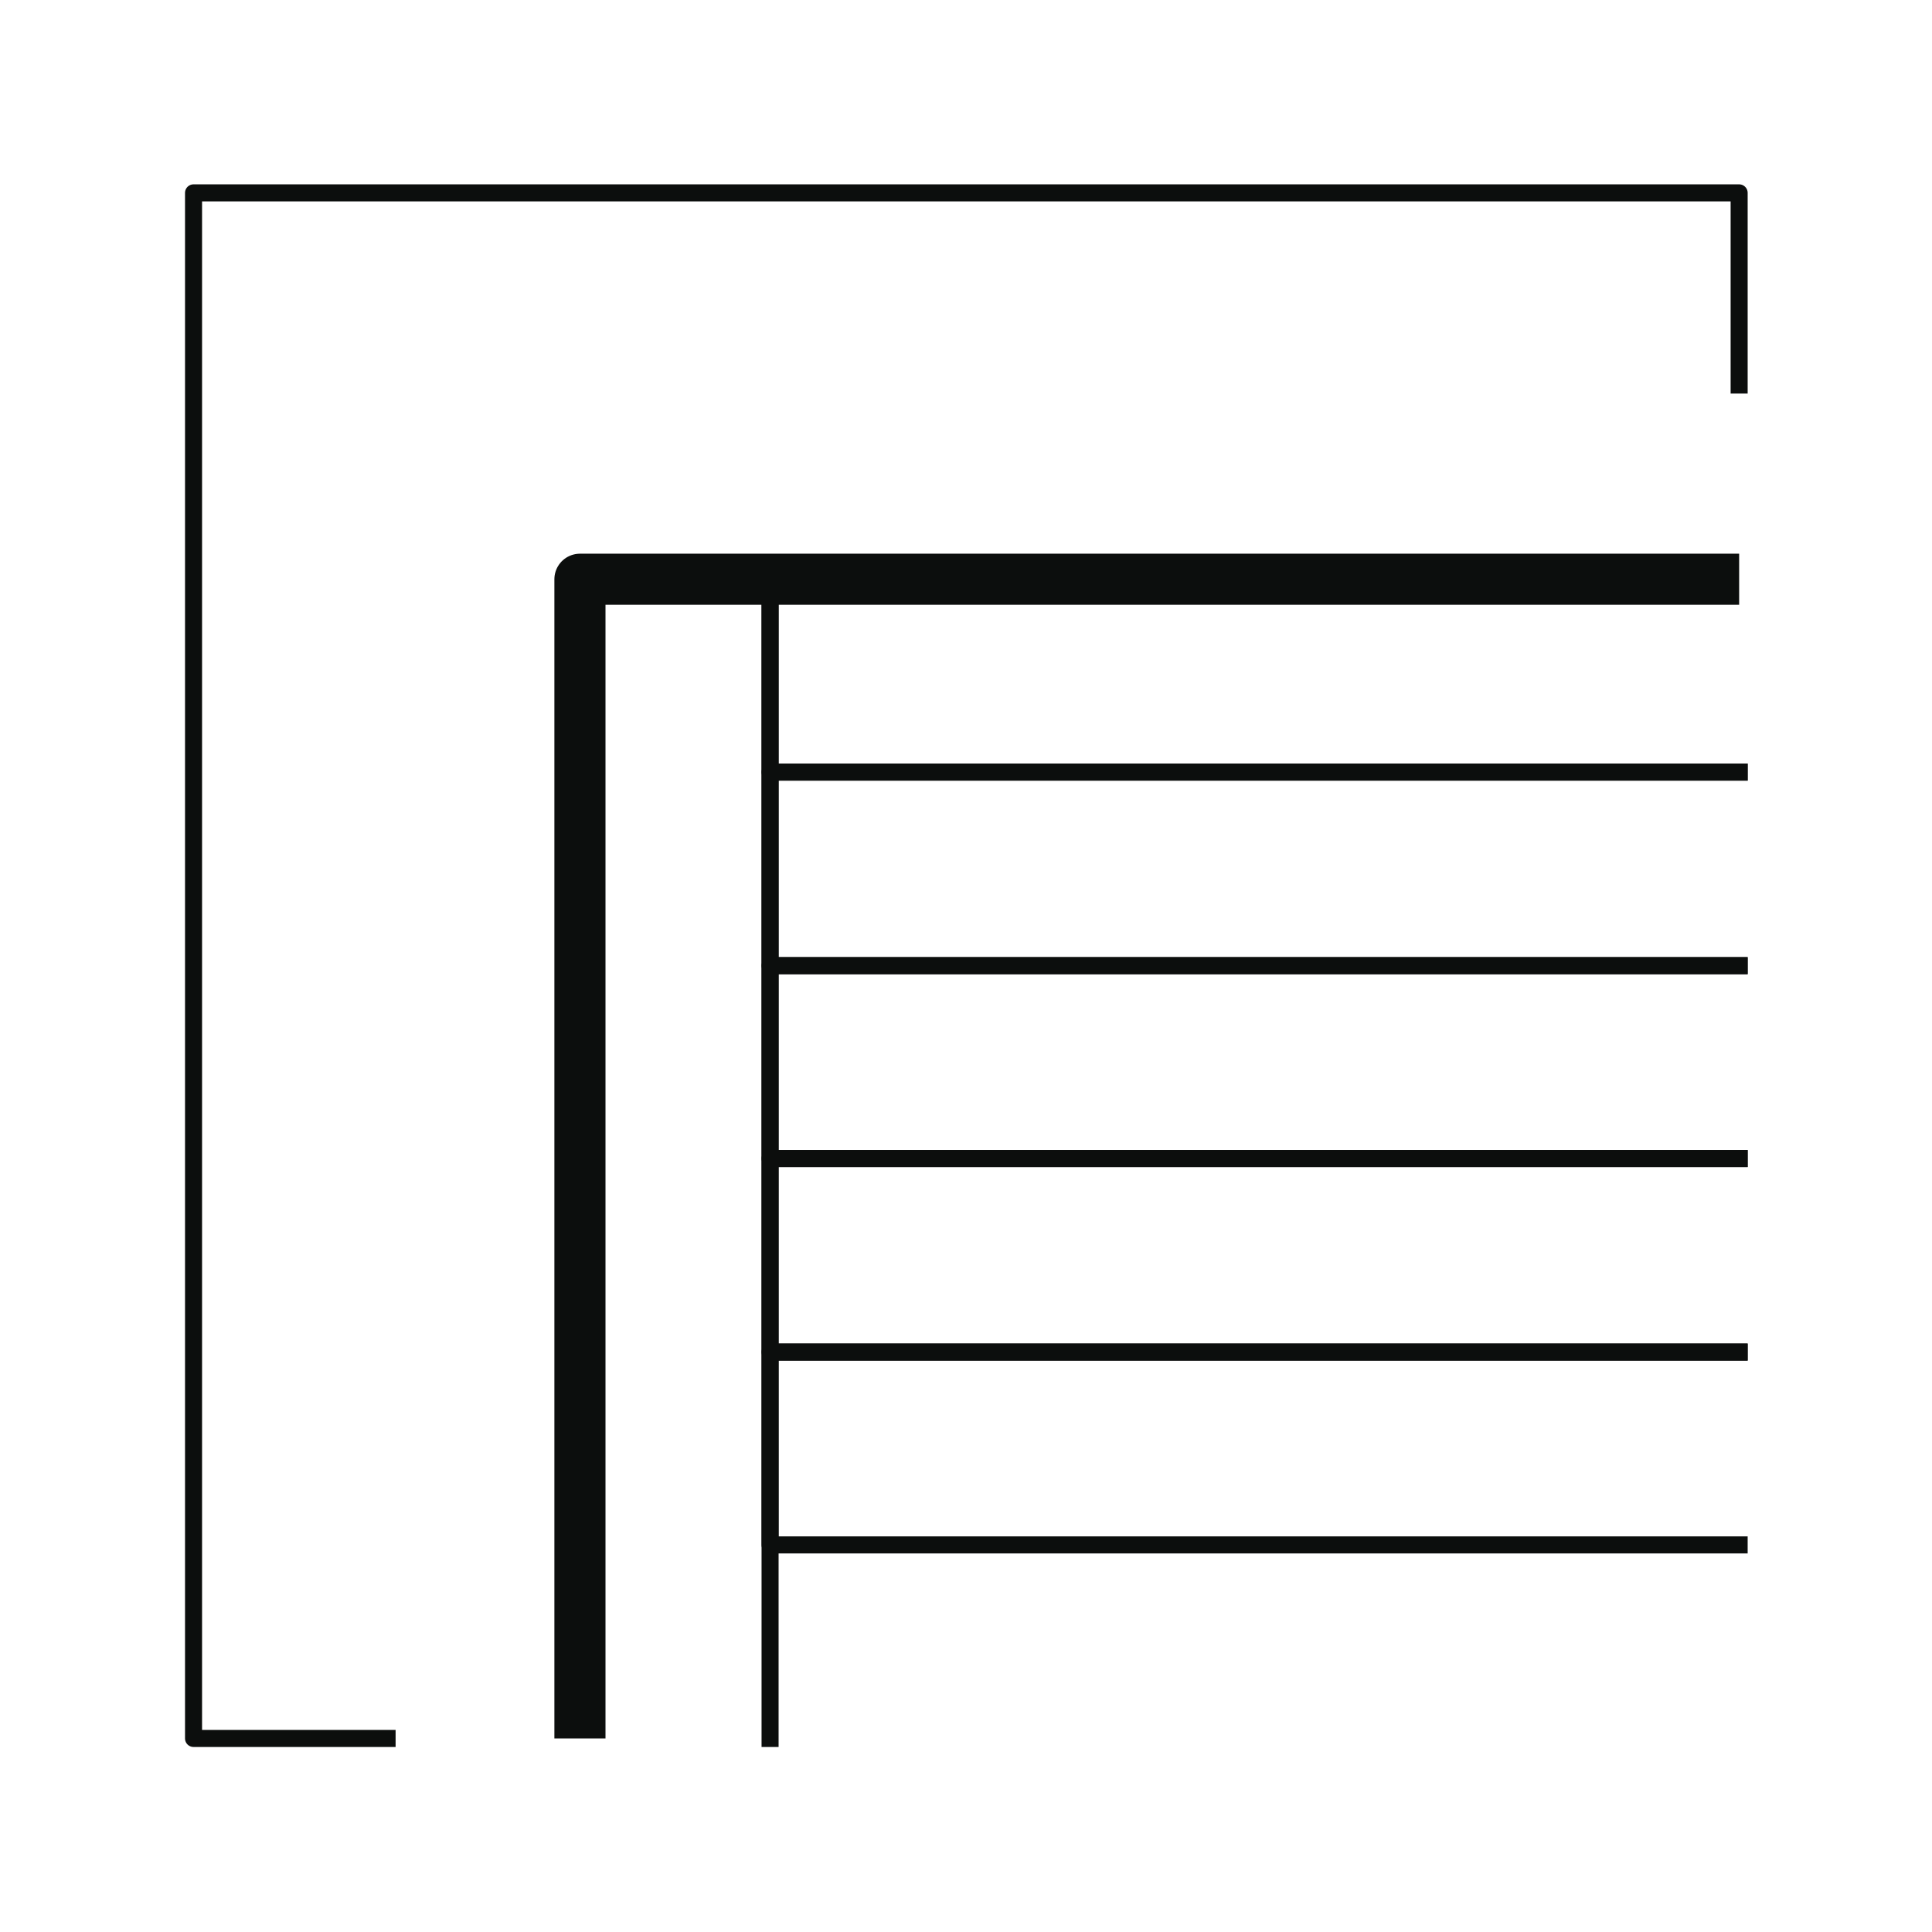
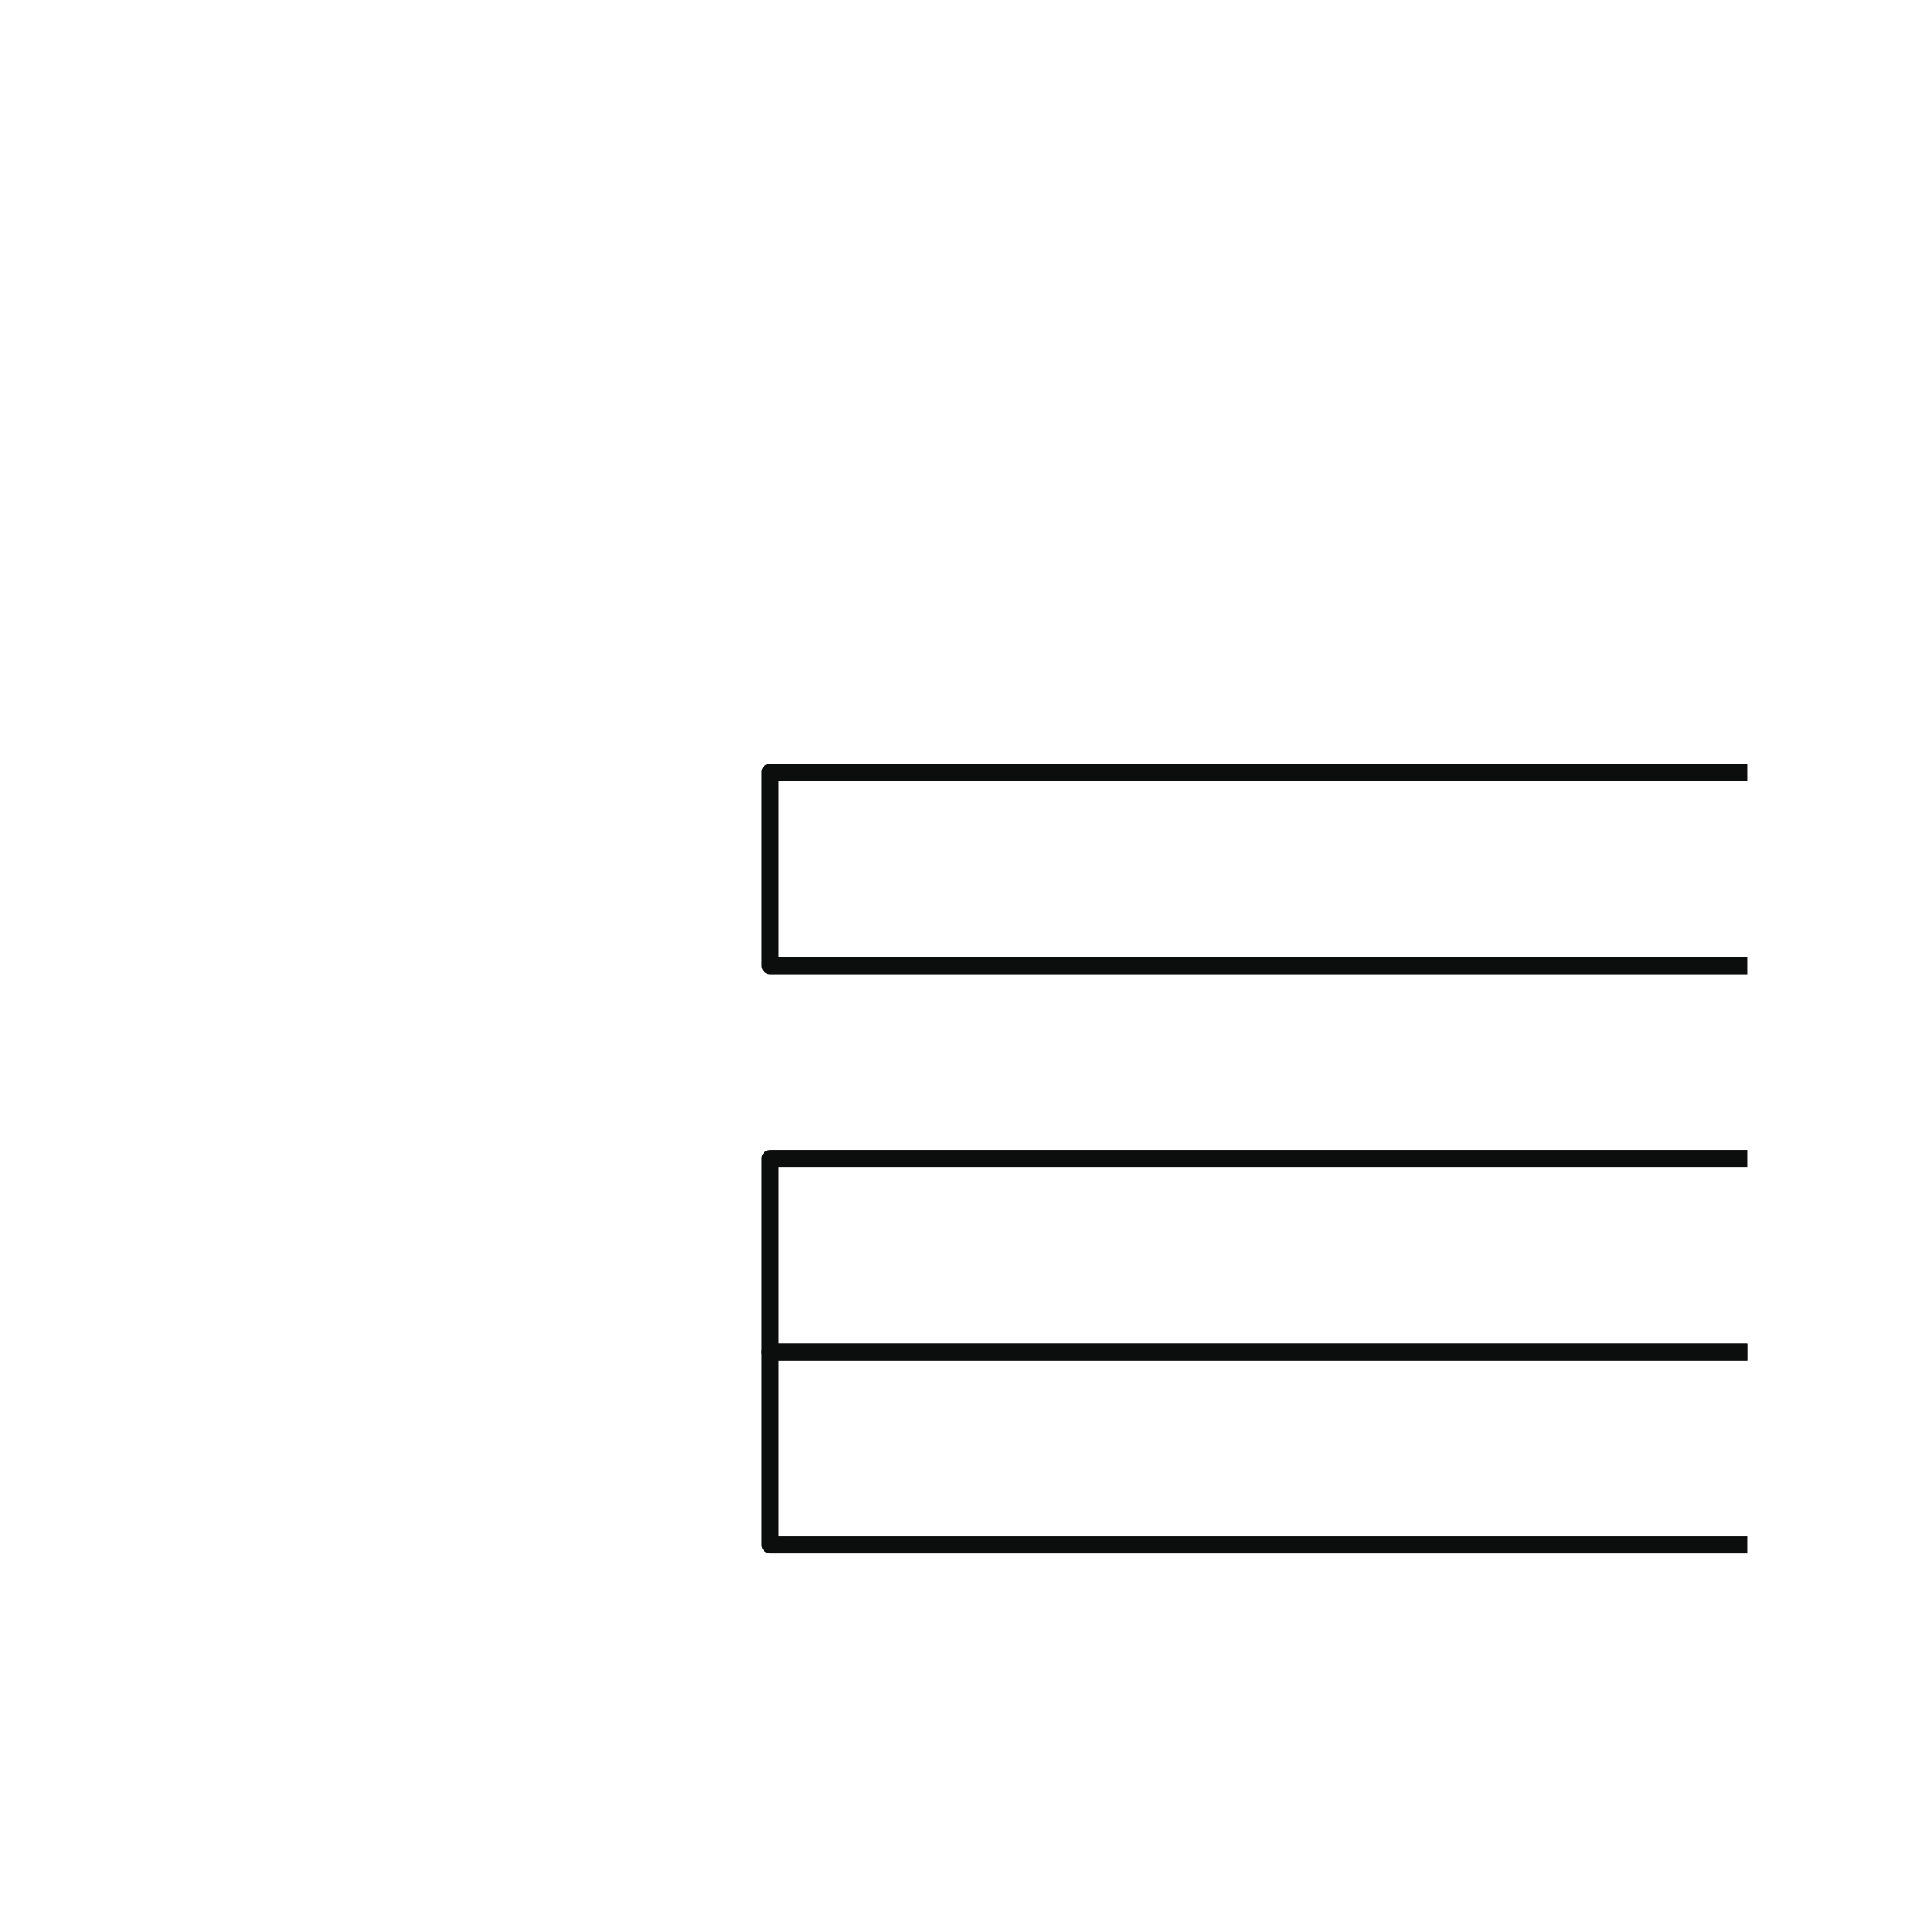
<svg xmlns="http://www.w3.org/2000/svg" id="Warstwa_2" viewBox="0 0 28.35 28.35">
  <defs>
    <style>.cls-1{stroke-linecap:square;stroke-width:.25px;}.cls-1,.cls-2{fill:none;stroke:#0c0e0d;stroke-linejoin:round;}.cls-2{stroke-width:.75px;}</style>
  </defs>
-   <polyline class="cls-1" points="5.68 25.51 2.84 25.51 2.84 2.83 25.52 2.83 25.52 5.65" />
-   <polyline class="cls-2" points="8.51 25.51 8.51 8.5 25.52 8.5" />
-   <polyline class="cls-1" points="25.52 11.33 11.3 11.33 11.3 8.5 24.82 8.5" />
  <polyline class="cls-1" points="25.52 14.17 11.3 14.17 11.3 11.33 25.52 11.33" />
-   <polyline class="cls-1" points="25.52 17 11.3 17 11.3 14.17 25.52 14.17" />
  <polyline class="cls-1" points="25.52 19.84 11.3 19.84 11.3 17 25.52 17" />
  <polyline class="cls-1" points="25.52 22.67 11.3 22.67 11.3 19.84 25.52 19.84" />
-   <polyline class="cls-1" points="8.51 25.24 8.51 8.5 11.3 8.5 11.3 25.51" />
</svg>